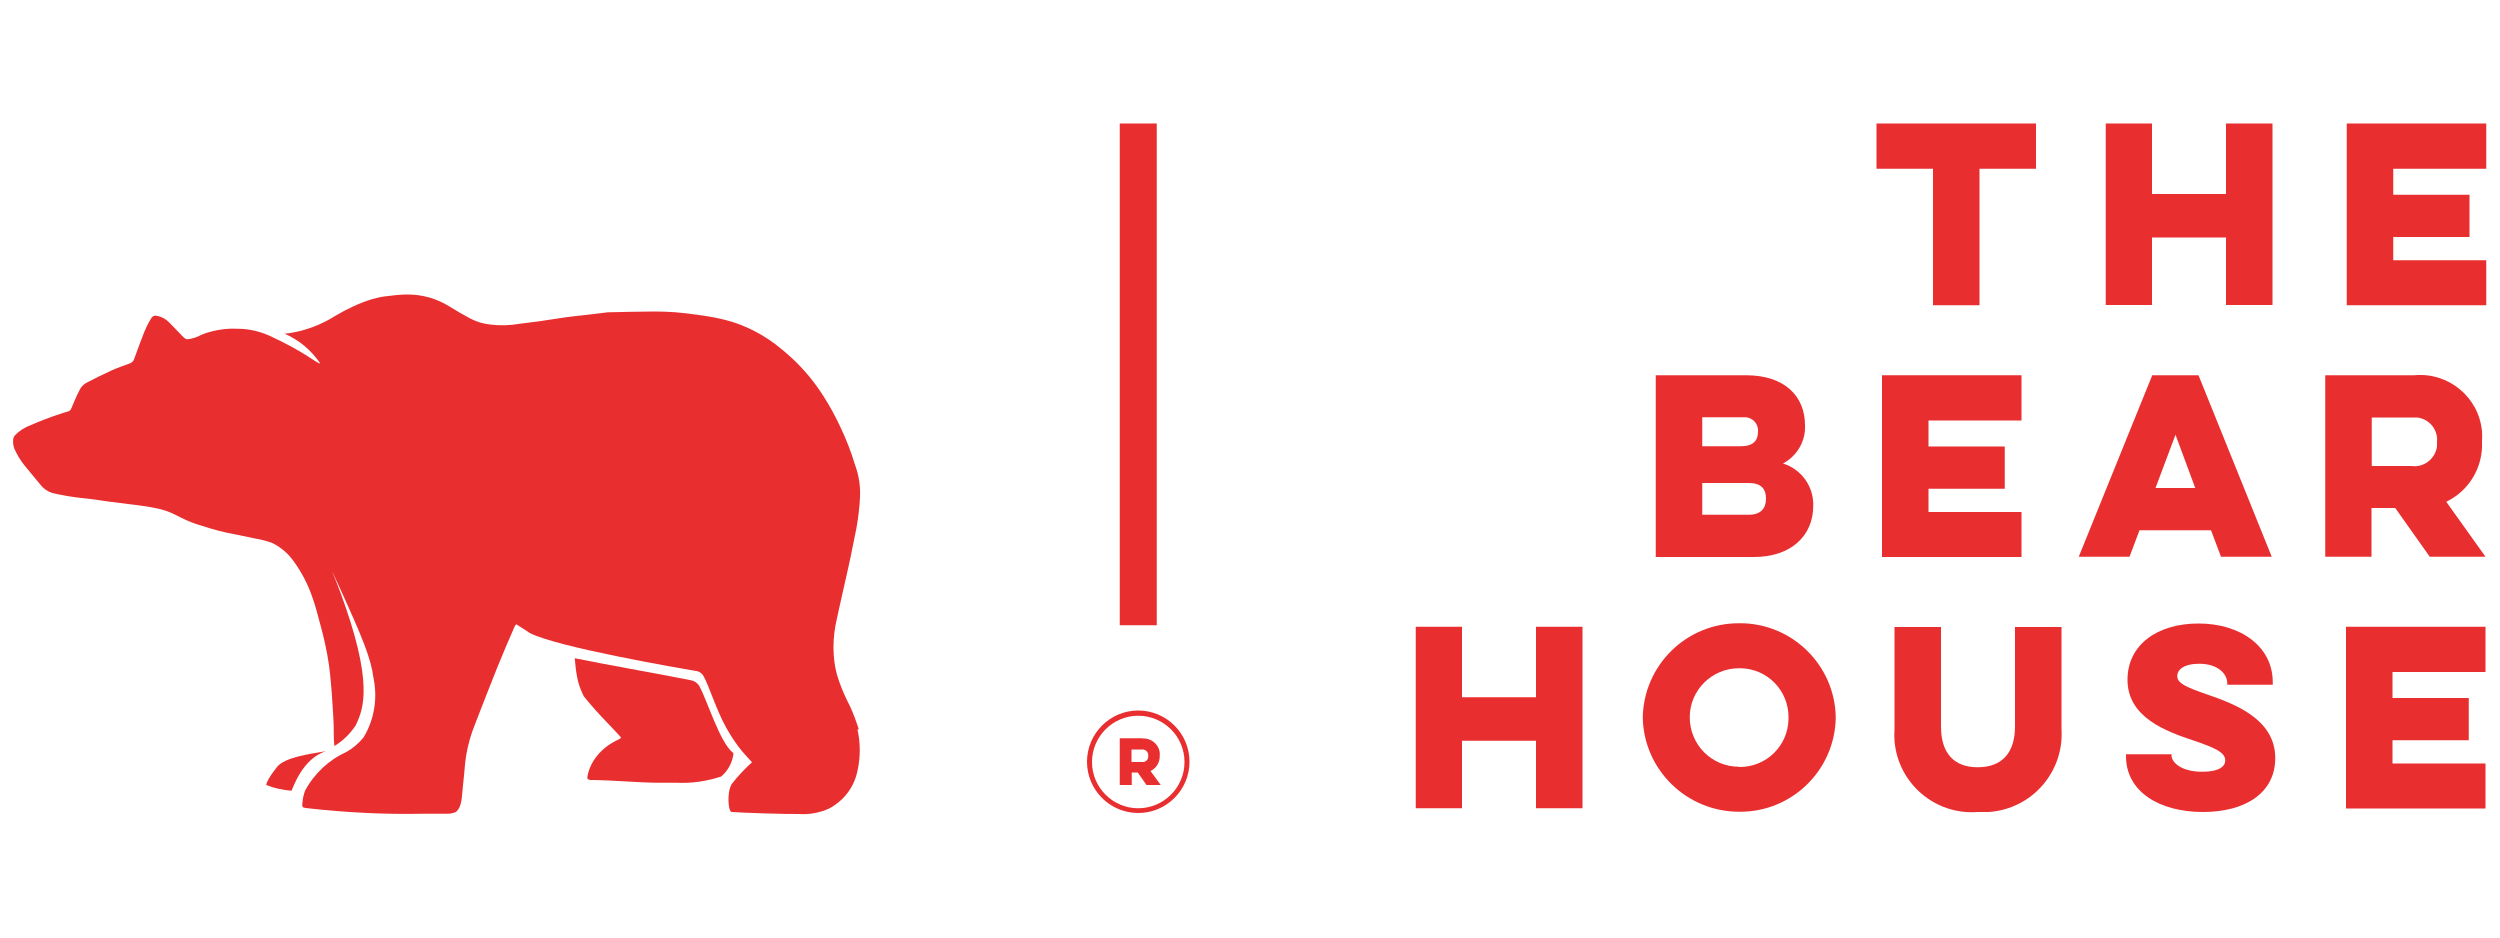
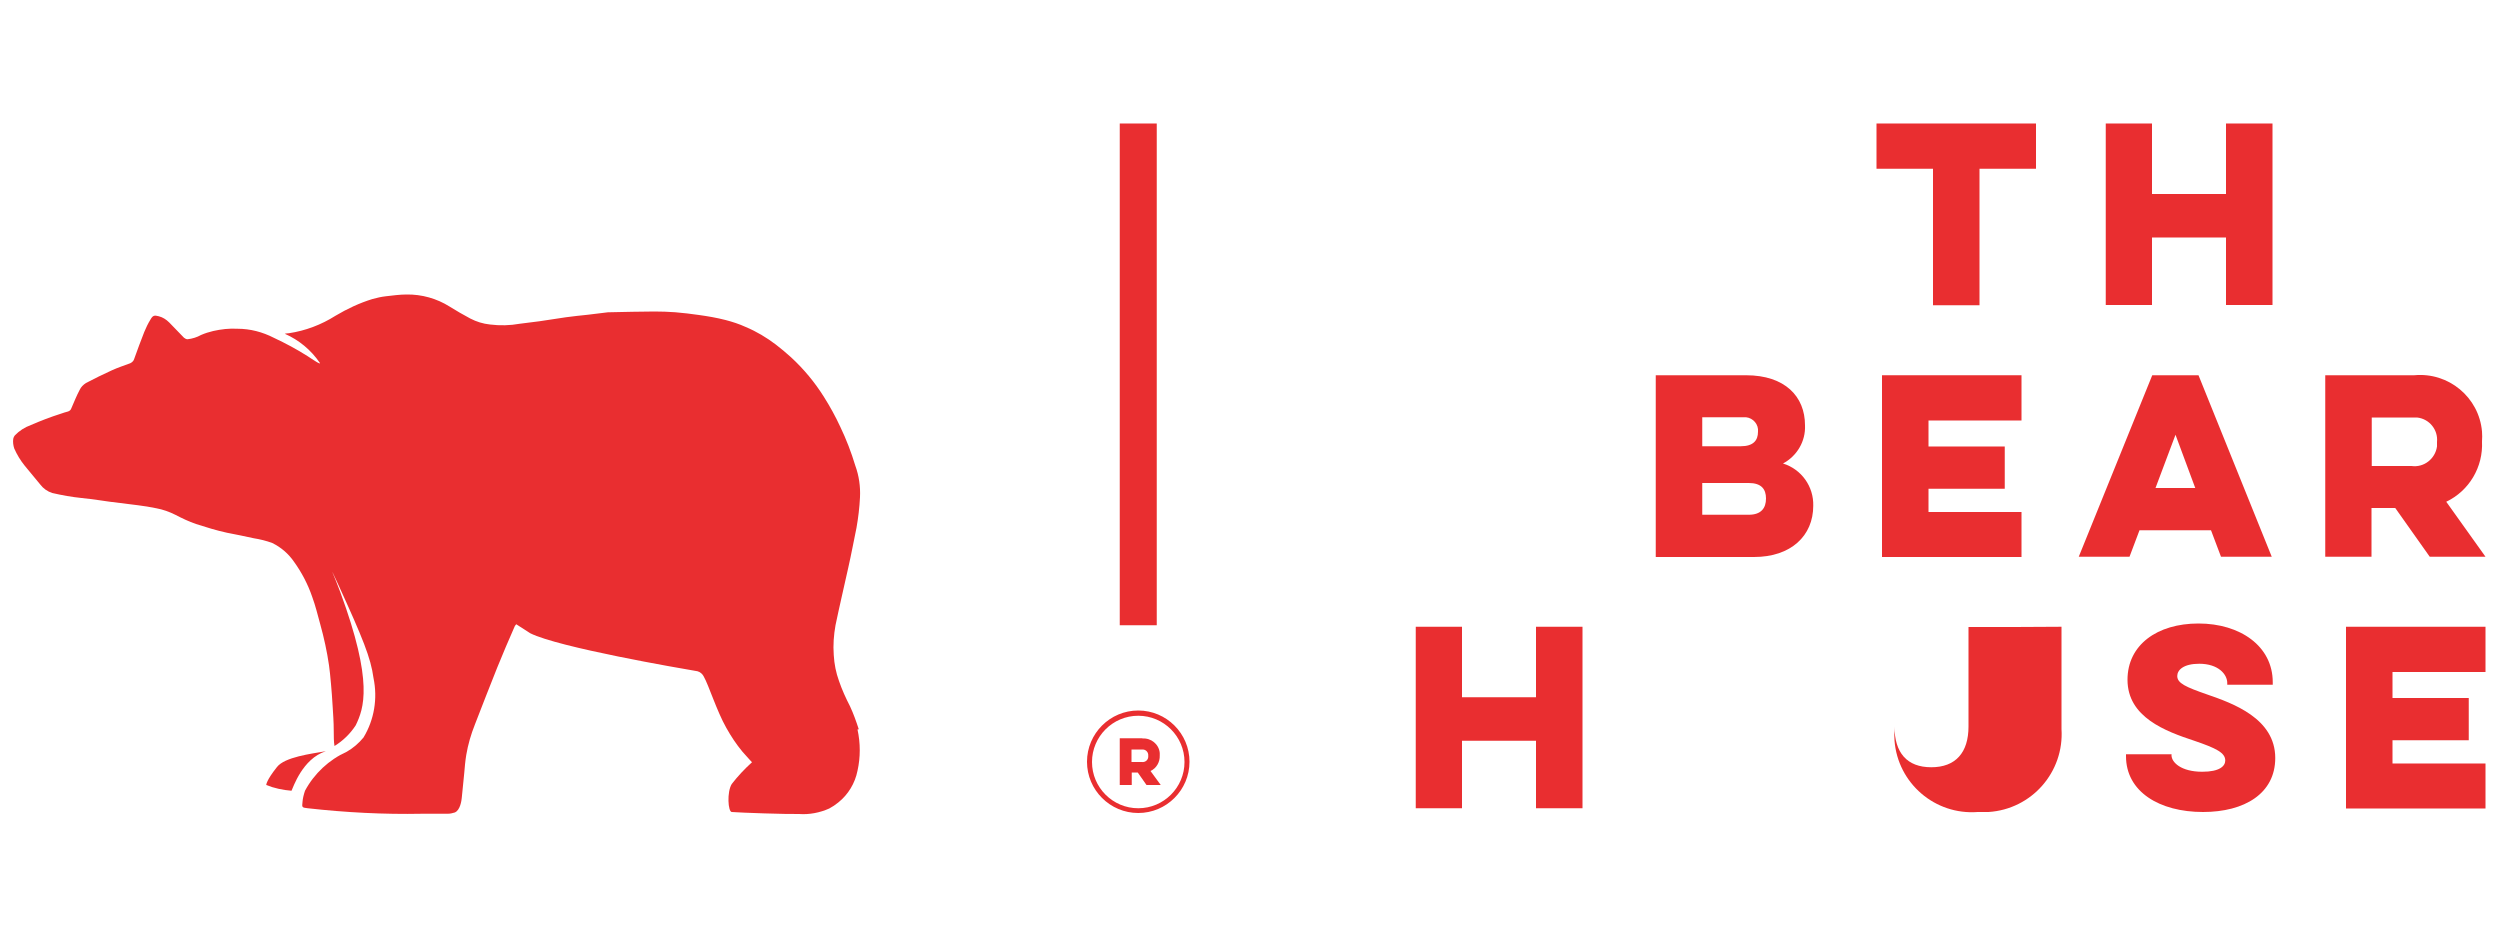
<svg xmlns="http://www.w3.org/2000/svg" id="Layer_1" data-name="Layer 1" viewBox="0 0 100 37.5">
  <defs>
    <style>
      .cls-1 {
        fill: #e92e30;
      }
    </style>
  </defs>
  <g id="Group_803" data-name="Group 803">
    <g id="Group_796" data-name="Group 796">
      <g id="Group_801" data-name="Group 801">
        <path id="Path_3773" data-name="Path 3773" class="cls-1" d="M75.05,4.94h6.39v1.81h-2.26v5.46h-1.86v-5.46h-2.26v-1.81Z" />
        <path id="Path_3774" data-name="Path 3774" class="cls-1" d="M90.9,4.94v7.26h-1.86v-2.7h-2.96v2.7h-1.85v-7.26h1.85v2.82h2.96v-2.82h1.86Z" />
-         <path id="Path_3775" data-name="Path 3775" class="cls-1" d="M93.87,4.94h5.58v1.81h-3.72v1.04h3.05v1.69h-3.05v.93h3.72v1.8h-5.58v-7.27Z" />
      </g>
      <g id="Group_799" data-name="Group 799">
        <path id="Path_3776" data-name="Path 3776" class="cls-1" d="M66.23,15.01h3.61c1.56,0,2.36.85,2.36,2,.03.64-.32,1.23-.88,1.53.74.23,1.23.92,1.21,1.69,0,1.2-.89,2.05-2.37,2.05h-3.93v-7.26ZM68.09,16.7v1.15h1.54c.5,0,.69-.23.69-.58.03-.29-.19-.55-.48-.58-.04,0-.07,0-.11,0h-1.64ZM68.09,19.31v1.28h1.86c.5,0,.69-.27.69-.65s-.19-.62-.69-.62h-1.86Z" />
        <path id="Path_3777" data-name="Path 3777" class="cls-1" d="M75.28,15.01h5.58v1.81h-3.72v1.04h3.05v1.69h-3.05v.93h3.72v1.8h-5.58v-7.26Z" />
        <path id="Path_3778" data-name="Path 3778" class="cls-1" d="M87.94,15.01l2.93,7.26h-2.03l-.4-1.06h-2.86l-.4,1.06h-2.03l2.94-7.26h1.84ZM87.02,17.39l-.8,2.13h1.59l-.79-2.13Z" />
        <path id="Path_3779" data-name="Path 3779" class="cls-1" d="M96.57,15.01c1.37-.13,2.59.88,2.71,2.25.01.13.01.27,0,.4.05,1.02-.51,1.97-1.43,2.41l1.57,2.2h-2.23l-1.38-1.95h-.95v1.95h-1.85v-7.26h3.55ZM94.87,16.7v1.94h1.59c.5.07.95-.29,1.02-.78,0-.06,0-.12,0-.18.05-.49-.31-.93-.8-.98-.07,0-.15,0-.22,0h-1.59Z" />
      </g>
      <g id="Group_800" data-name="Group 800">
        <path id="Path_3780" data-name="Path 3780" class="cls-1" d="M63.3,25.07v7.26h-1.86v-2.7h-2.96v2.7h-1.85v-7.26h1.85v2.82h2.96v-2.82h1.86Z" />
-         <path id="Path_3781" data-name="Path 3781" class="cls-1" d="M69.57,24.93c2.1-.02,3.83,1.67,3.86,3.77-.03,2.1-1.75,3.79-3.86,3.77-2.1,0-3.82-1.67-3.86-3.77.04-2.1,1.75-3.78,3.86-3.77ZM69.57,30.68c1.08.01,1.96-.85,1.97-1.93,0-.02,0-.03,0-.05.01-1.08-.85-1.96-1.93-1.97-.02,0-.03,0-.05,0-1.09,0-1.97.88-1.97,1.96h0c0,1.1.88,1.98,1.97,1.98,0,0,0,0,0,0h0Z" />
-         <path id="Path_3782" data-name="Path 3782" class="cls-1" d="M82.46,25.07v4.09c.11,1.72-1.19,3.21-2.92,3.32-.14,0-.29,0-.43,0-1.71.13-3.2-1.15-3.33-2.86-.01-.15-.01-.3,0-.45v-4.09h1.86v3.98c0,1.05.5,1.63,1.47,1.63s1.49-.58,1.49-1.63v-3.98h1.85Z" />
+         <path id="Path_3782" data-name="Path 3782" class="cls-1" d="M82.46,25.07v4.09c.11,1.72-1.19,3.21-2.92,3.32-.14,0-.29,0-.43,0-1.71.13-3.2-1.15-3.33-2.86-.01-.15-.01-.3,0-.45v-4.09v3.98c0,1.05.5,1.63,1.47,1.63s1.49-.58,1.49-1.63v-3.98h1.85Z" />
        <path id="Path_3783" data-name="Path 3783" class="cls-1" d="M86.86,30.16v.05c0,.28.38.66,1.23.66.7,0,.92-.23.92-.45,0-.31-.36-.49-1.24-.79-1.15-.38-2.67-.94-2.67-2.44,0-1.39,1.18-2.25,2.84-2.25s2.97.9,2.97,2.35v.1h-1.82v-.07c0-.35-.36-.77-1.12-.77-.63,0-.88.25-.88.49,0,.29.34.44,1.2.74,1.01.35,2.72.95,2.72,2.54,0,1.42-1.23,2.16-2.89,2.16-1.74,0-3.08-.81-3.08-2.23v-.08h1.81Z" />
        <path id="Path_3784" data-name="Path 3784" class="cls-1" d="M93.84,25.07h5.58v1.81h-3.72v1.04h3.05v1.69h-3.05v.93h3.72v1.8h-5.58v-7.26Z" />
      </g>
    </g>
    <g id="Group_789" data-name="Group 789">
-       <path id="Path_3785" data-name="Path 3785" class="cls-1" d="M29.33,30.12h0c-.54-.41-1.05-2.14-1.36-2.68-.07-.12-.2-.21-.34-.23-.49-.11-3.47-.64-4.64-.88.02.26.05.53.1.78.05.26.14.5.26.74.31.39.65.76,1,1.12.15.16.3.32.45.48.01.02.03.04.04.06-.02.02-.02.03-.03.03-.04.02-.09.05-.13.07-.3.14-.57.35-.78.6-.2.24-.34.52-.4.83-.02.11,0,.14.11.16.03,0,.06,0,.08,0,.87.01,1.74.1,2.61.11h.76c.61.03,1.21-.06,1.79-.25.28-.24.45-.57.49-.93Z" />
      <g id="Group_788" data-name="Group 788">
        <path id="Path_3786" data-name="Path 3786" class="cls-1" d="M13.02,30.05c-.57.1-1.63.23-1.94.63-.44.55-.43.72-.43.72.32.13.66.2,1.01.23.06-.11.43-1.28,1.37-1.58Z" />
        <path id="Path_3787" data-name="Path 3787" class="cls-1" d="M34.35,29.17c-.1-.31-.21-.62-.35-.92-.17-.33-.32-.66-.44-1.01-.12-.33-.19-.68-.21-1.04-.03-.4,0-.8.07-1.19.16-.77.34-1.53.51-2.3.12-.53.22-1.07.33-1.6.07-.4.12-.81.14-1.22.02-.43-.04-.86-.19-1.27-.16-.53-.36-1.05-.6-1.55-.19-.41-.41-.81-.65-1.19-.37-.59-.81-1.12-1.32-1.59-.2-.18-.4-.35-.61-.51-.37-.28-.77-.52-1.2-.7-.26-.12-.54-.21-.81-.28-.35-.09-.7-.15-1.06-.2-.32-.05-.63-.08-.95-.11-.28-.02-.55-.03-.83-.03-.59,0-1.18.02-1.78.03-.02,0-.05,0-.07,0l-.82.1c-.29.03-.58.06-.87.1-.35.05-.71.11-1.06.16-.26.04-.53.06-.79.1-.39.07-.79.08-1.19.03-.28-.03-.54-.11-.79-.24-.28-.15-.56-.31-.83-.48-.51-.32-1.11-.49-1.72-.48-.27,0-.55.04-.82.07-.18.02-.36.06-.54.11-.52.16-1.01.39-1.48.67-.57.36-1.2.6-1.87.7-.06,0-.11.01-.16.02.57.25,1.05.65,1.4,1.16.07.11-.3-.14-.48-.26-.44-.28-.89-.52-1.36-.74-.45-.23-.94-.36-1.45-.36-.33-.02-.66.02-.97.09-.17.04-.33.09-.49.16-.16.09-.35.15-.54.17-.05,0-.1-.03-.14-.06-.2-.2-.39-.41-.59-.61-.12-.12-.26-.21-.42-.25-.18-.05-.24-.03-.33.13-.1.16-.18.33-.25.5-.14.35-.27.71-.4,1.07-.02.08-.08.14-.16.18-.24.09-.49.17-.73.28-.35.16-.7.33-1.04.51-.11.07-.2.16-.25.27-.13.24-.23.5-.34.75-.02.06-.07.1-.13.12-.1.03-.19.05-.29.09-.41.13-.8.28-1.19.45-.25.09-.47.23-.65.42-.03.04-.05.08-.06.13-.02.13,0,.27.04.39.11.25.25.48.42.69.2.25.42.5.62.75.12.16.29.28.48.34.39.09.78.16,1.17.2.24.03.48.05.72.09.27.04.54.08.82.11.24.03.48.06.72.09s.49.07.73.12c.27.05.52.14.76.26.27.14.54.27.83.37.41.13.82.26,1.24.35.36.07.71.14,1.07.22.25.04.5.1.74.19.35.17.65.43.87.75.31.43.56.91.73,1.41.12.32.23.76.32,1.09.15.54.27,1.09.35,1.64.03.24.05.39.08.75.03.32.04.49.07.96.01.21.04.53.04.94,0,.15,0,.43.03.58.34-.21.63-.49.85-.83.32-.67.72-1.7-.62-5.33-.22-.6-.54-1.29-.09-.32,1,2.19,1.31,2.95,1.42,3.76.17.82.03,1.67-.4,2.38-.19.23-.41.42-.67.57h0c-.71.32-1.3.87-1.67,1.56h0c-.05.15-.09.3-.1.45-.03.23-.01.22.21.25,1.52.17,3.04.25,4.57.22h1.02c.1,0,.2-.02.29-.05.22-.09.27-.48.28-.58.03-.33.07-.67.1-1,.02-.24.04-.48.08-.72.07-.42.19-.83.35-1.23.29-.76.59-1.51.89-2.27.22-.55.46-1.1.7-1.65.02-.03.03-.05.06-.08.19.12.37.24.56.36,1.14.57,5.99,1.4,6.69,1.52.11.03.2.11.25.21.2.35.52,1.38.9,2.05.19.34.4.66.65.96.21.24.38.42.38.42-.3.27-.57.56-.81.87-.2.32-.15,1.11,0,1.12.38.03,2.16.09,2.69.08.41.03.83-.05,1.21-.22.13-.07.25-.15.36-.24.4-.32.67-.77.77-1.27.12-.54.12-1.1,0-1.65Z" />
      </g>
    </g>
    <g id="Group_798" data-name="Group 798">
      <rect id="Rectangle_757" data-name="Rectangle 757" class="cls-1" x="44.79" y="4.94" width="1.48" height="20.07" />
      <g id="Group_797" data-name="Group 797">
        <g id="Group_790" data-name="Group 790">
          <path id="Path_3788" data-name="Path 3788" class="cls-1" d="M45.69,29.54c.35-.03.67.23.7.58,0,.03,0,.07,0,.1.01.26-.13.51-.37.62l.41.56h-.57l-.35-.5h-.24v.5h-.48v-1.87h.91ZM45.26,29.98v.5h.41c.13.02.25-.07.26-.2,0-.01,0-.03,0-.05.01-.13-.08-.24-.21-.25-.02,0-.04,0-.06,0h-.41Z" />
        </g>
        <g id="Group_791" data-name="Group 791">
          <path id="Path_3789" data-name="Path 3789" class="cls-1" d="M45.53,32.52c-1.13,0-2.05-.92-2.05-2.05,0-1.13.92-2.05,2.05-2.05,1.13,0,2.05.92,2.05,2.05,0,1.13-.92,2.05-2.05,2.05ZM45.53,28.63c-1.02,0-1.85.83-1.85,1.85,0,1.02.83,1.85,1.85,1.85,1.02,0,1.85-.83,1.85-1.85,0-1.02-.83-1.85-1.85-1.85h0Z" />
        </g>
      </g>
    </g>
  </g>
</svg>